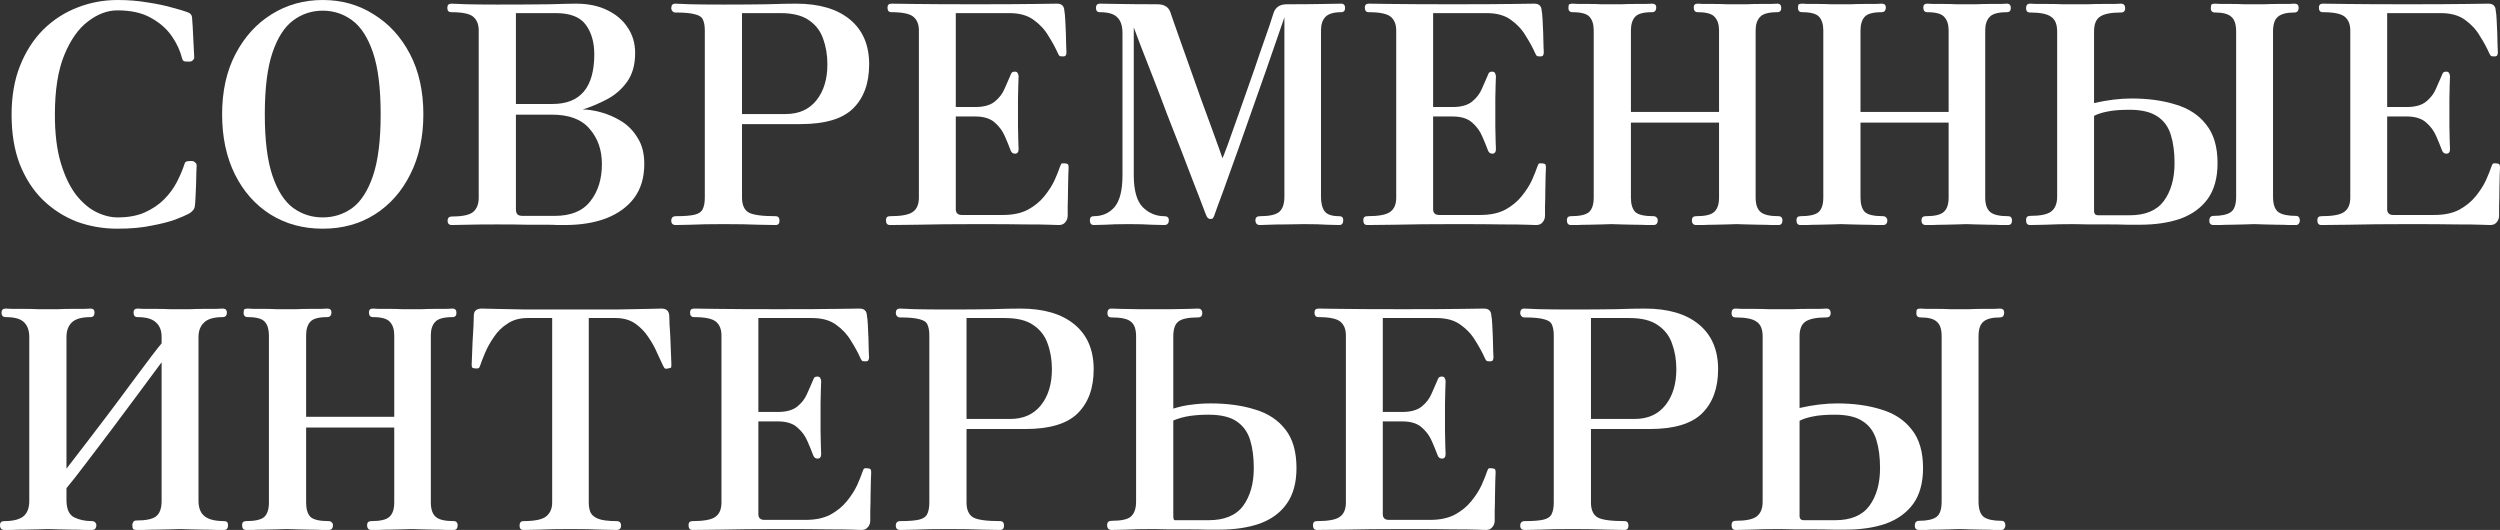
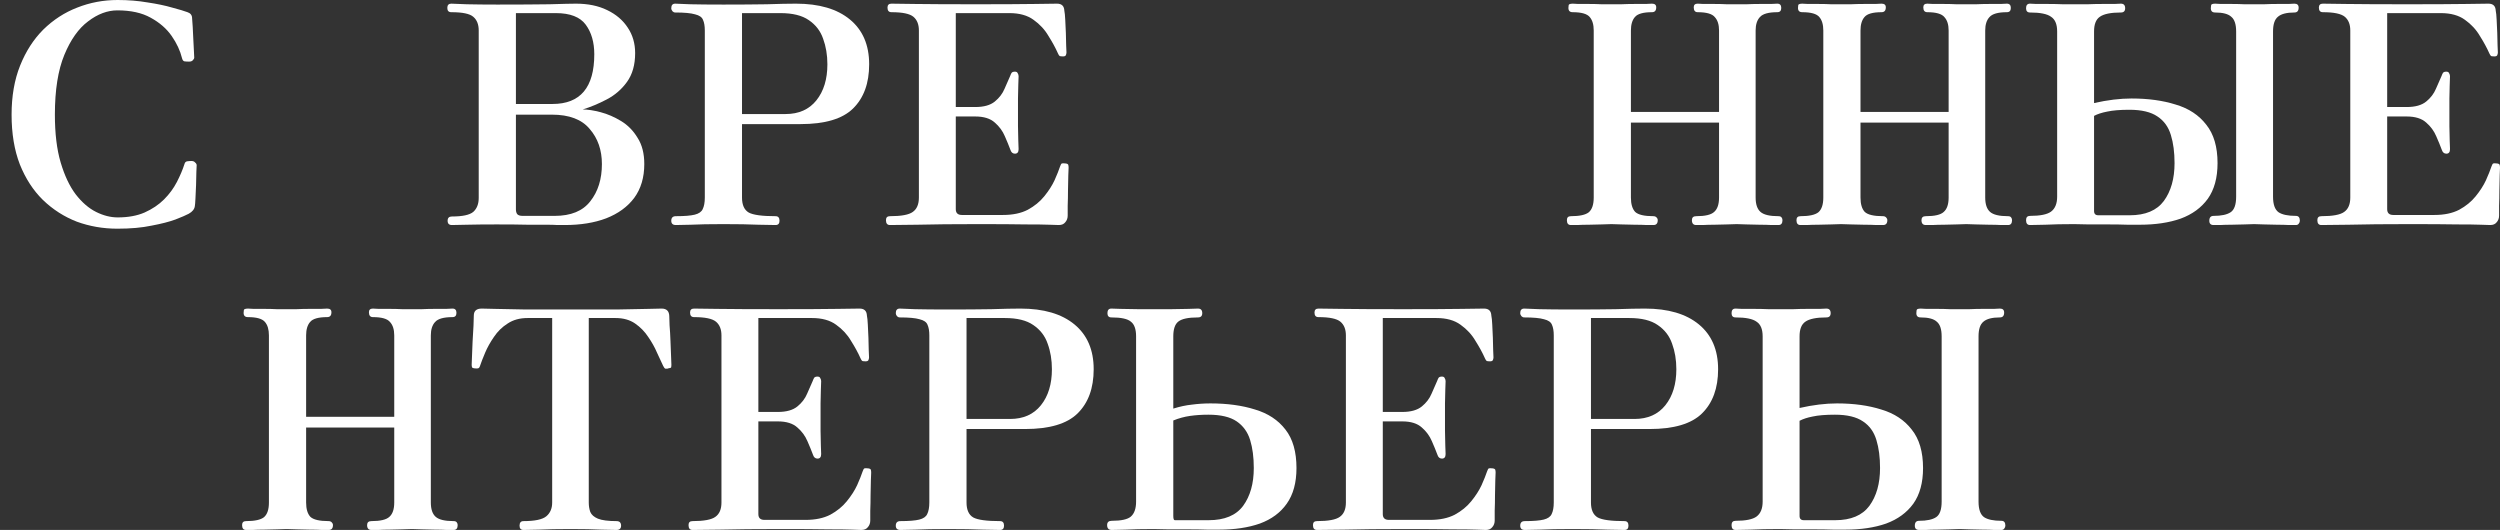
<svg xmlns="http://www.w3.org/2000/svg" viewBox="0 0 409.943 86.9" fill="none">
  <rect x="0" y="0" width="409.943" height="86.9" fill="#333333" stroke="none" />
  <path d="M19.25 37.5C16.917 37.5 14.7 37.117 12.6 36.35C10.533 35.55 8.683 34.367 7.05 32.8C5.45 31.233 4.183 29.283 3.25 26.95C2.35 24.617 1.9 21.9 1.9 18.8C1.9 15.767 2.367 13.083 3.3 10.75C4.233 8.417 5.5 6.45 7.1 4.85C8.733 3.25 10.583 2.05 12.65 1.25C14.75 0.417 16.967 0 19.3 0C21.033 0 22.667 0.133 24.2 0.4C25.767 0.633 27.117 0.917 28.25 1.25C29.383 1.55 30.217 1.8 30.75 2C31.25 2.167 31.5 2.5 31.5 3C31.533 3.3 31.567 3.767 31.6 4.4C31.633 5.033 31.667 5.717 31.7 6.45C31.733 7.183 31.767 7.833 31.8 8.4C31.833 8.967 31.85 9.317 31.85 9.45C31.85 9.583 31.767 9.733 31.6 9.9C31.467 10.033 31.283 10.1 31.05 10.1C31.017 10.1 30.967 10.1 30.9 10.1C30.633 10.1 30.4 10.083 30.2 10.05C30.033 9.983 29.917 9.817 29.85 9.55C29.55 8.317 28.983 7.1 28.15 5.9C27.317 4.7 26.167 3.7 24.7 2.9C23.267 2.1 21.45 1.7 19.25 1.7C17.617 1.7 16.017 2.3 14.45 3.5C12.883 4.667 11.583 6.5 10.55 9C9.517 11.5 9 14.767 9 18.8C9 21.9 9.317 24.517 9.95 26.65C10.583 28.783 11.4 30.517 12.4 31.85C13.433 33.183 14.55 34.15 15.75 34.75C16.95 35.35 18.133 35.65 19.3 35.65C21 35.65 22.467 35.383 23.7 34.85C24.967 34.283 26.033 33.567 26.9 32.7C27.767 31.833 28.467 30.883 29 29.85C29.533 28.817 29.95 27.833 30.25 26.9C30.317 26.633 30.467 26.483 30.7 26.45C30.933 26.417 31.167 26.4 31.4 26.4C31.667 26.4 31.867 26.483 32 26.65C32.167 26.783 32.25 26.933 32.25 27.1C32.25 27.2 32.233 27.567 32.2 28.2C32.2 28.8 32.183 29.517 32.15 30.35C32.117 31.15 32.083 31.883 32.05 32.55C32.017 33.217 31.983 33.633 31.95 33.8C31.883 34.3 31.55 34.717 30.95 35.05C30.517 35.283 29.783 35.6 28.75 36C27.75 36.367 26.45 36.7 24.85 37C23.283 37.333 21.417 37.5 19.25 37.5Z" fill="white" />
-   <path d="M52.921 37.5C49.688 37.5 46.822 36.717 44.321 35.15C41.855 33.583 39.921 31.4 38.521 28.6C37.121 25.767 36.421 22.483 36.421 18.75C36.421 14.95 37.155 11.65 38.621 8.85C40.088 6.05 42.055 3.883 44.522 2.35C47.022 0.783 49.821 0 52.921 0C56.022 0 58.805 0.783 61.272 2.35C63.771 3.883 65.755 6.05 67.221 8.85C68.688 11.65 69.421 14.95 69.421 18.75C69.421 22.483 68.705 25.767 67.271 28.6C65.871 31.4 63.938 33.583 61.472 35.15C59.005 36.717 56.155 37.5 52.921 37.5ZM52.921 35.65C54.721 35.65 56.338 35.133 57.772 34.1C59.205 33.033 60.338 31.267 61.172 28.8C62.005 26.333 62.421 22.983 62.421 18.75C62.421 14.483 62.005 11.117 61.172 8.65C60.338 6.183 59.205 4.417 57.772 3.35C56.338 2.283 54.721 1.75 52.921 1.75C51.121 1.75 49.505 2.283 48.072 3.35C46.638 4.417 45.505 6.183 44.672 8.65C43.838 11.117 43.422 14.483 43.422 18.75C43.422 22.983 43.838 26.333 44.672 28.8C45.505 31.267 46.638 33.033 48.072 34.1C49.505 35.133 51.121 35.65 52.921 35.65Z" fill="white" />
  <path d="M74.099 36.9C73.633 36.9 73.399 36.667 73.399 36.2C73.399 35.733 73.633 35.5 74.099 35.5C75.833 35.5 76.999 35.25 77.599 34.75C78.199 34.217 78.499 33.45 78.499 32.45V5C78.499 4 78.199 3.25 77.599 2.75C77.033 2.25 75.833 2 73.999 2C73.566 2 73.349 1.767 73.349 1.3C73.349 0.833 73.566 0.6 73.999 0.6C74.299 0.6 75.149 0.633 76.549 0.7C77.982 0.733 79.649 0.75 81.549 0.75C85.049 0.75 87.899 0.733 90.099 0.7C92.299 0.633 93.749 0.6 94.449 0.6C96.416 0.6 98.116 0.95 99.549 1.65C101.016 2.35 102.149 3.317 102.949 4.55C103.749 5.75 104.149 7.133 104.149 8.7C104.149 10.633 103.699 12.217 102.799 13.45C101.933 14.65 100.833 15.6 99.499 16.3C98.166 17 96.849 17.55 95.549 17.95C96.382 17.95 97.366 18.1 98.499 18.4C99.632 18.7 100.749 19.183 101.849 19.85C102.949 20.517 103.849 21.433 104.549 22.6C105.282 23.733 105.649 25.167 105.649 26.9C105.649 29.1 105.099 30.95 103.999 32.45C102.899 33.917 101.366 35.033 99.399 35.8C97.466 36.533 95.199 36.9 92.599 36.9C92.233 36.9 91.833 36.9 91.399 36.9C90.966 36.867 90.366 36.85 89.599 36.85C88.866 36.85 87.849 36.85 86.549 36.85C85.249 36.817 83.549 36.8 81.449 36.8C79.516 36.8 77.882 36.817 76.549 36.85C75.249 36.883 74.432 36.9 74.099 36.9ZM85.699 35.4H90.949C93.616 35.4 95.566 34.6 96.799 33C98.066 31.4 98.699 29.367 98.699 26.9C98.699 24.6 98.032 22.683 96.699 21.15C95.399 19.583 93.333 18.8 90.499 18.8H84.599V34.35C84.599 34.65 84.666 34.9 84.799 35.1C84.966 35.3 85.266 35.4 85.699 35.4ZM84.599 17.05H90.599C95.166 17.05 97.449 14.333 97.449 8.9C97.449 6.933 96.983 5.317 96.049 4.05C95.116 2.783 93.483 2.15 91.149 2.15H84.599V17.05Z" fill="white" />
  <path d="M110.823 36.9C110.323 36.9 110.073 36.667 110.073 36.2C110.073 35.7 110.323 35.45 110.823 35.45C112.223 35.45 113.256 35.367 113.923 35.2C114.589 35.033 115.023 34.733 115.223 34.3C115.456 33.833 115.573 33.2 115.573 32.4V5C115.573 4.267 115.473 3.683 115.273 3.25C115.106 2.817 114.673 2.517 113.973 2.35C113.306 2.15 112.223 2.05 110.723 2.05C110.556 2.05 110.406 1.983 110.273 1.85C110.139 1.683 110.073 1.517 110.073 1.35C110.073 0.85 110.289 0.6 110.723 0.6C111.023 0.6 111.856 0.633 113.223 0.7C114.589 0.733 116.389 0.75 118.623 0.75C121.389 0.75 123.756 0.733 125.723 0.7C127.723 0.633 129.323 0.6 130.523 0.6C134.323 0.6 137.273 1.467 139.373 3.2C141.473 4.933 142.523 7.383 142.523 10.55C142.523 13.65 141.639 16.067 139.873 17.8C138.139 19.5 135.273 20.35 131.273 20.35H121.673V32.4C121.673 33.6 122.039 34.417 122.773 34.85C123.506 35.25 124.973 35.45 127.173 35.45C127.606 35.45 127.823 35.7 127.823 36.2C127.823 36.667 127.606 36.9 127.173 36.9C126.839 36.9 125.906 36.883 124.373 36.85C122.873 36.783 120.956 36.75 118.623 36.75C116.389 36.75 114.606 36.783 113.273 36.85C111.973 36.883 111.156 36.9 110.823 36.9ZM121.673 18.7H128.823C130.989 18.7 132.673 17.95 133.873 16.45C135.073 14.95 135.673 12.983 135.673 10.55C135.673 9.017 135.439 7.617 134.973 6.35C134.539 5.083 133.756 4.067 132.623 3.3C131.523 2.533 129.973 2.15 127.973 2.15H121.673V18.7Z" fill="white" />
  <path d="M145.927 36.9C145.493 36.9 145.277 36.633 145.277 36.1C145.277 35.667 145.493 35.45 145.927 35.45C147.793 35.45 149.043 35.217 149.677 34.75C150.343 34.283 150.677 33.5 150.677 32.4V5C150.677 4 150.376 3.25 149.777 2.75C149.177 2.25 147.977 2 146.177 2C145.743 2 145.527 1.75 145.527 1.25C145.527 0.817 145.743 0.6 146.177 0.6C146.443 0.6 147.71 0.617 149.977 0.65C152.276 0.683 155.643 0.7 160.077 0.7C164.277 0.7 167.46 0.683 169.627 0.65C171.793 0.617 173.027 0.6 173.327 0.6C174.093 0.6 174.493 0.983 174.527 1.75C174.593 2.05 174.643 2.55 174.677 3.25C174.71 3.917 174.743 4.633 174.777 5.4C174.81 6.167 174.827 6.85 174.827 7.45C174.86 8.05 174.877 8.433 174.877 8.6C174.877 8.733 174.843 8.883 174.777 9.05C174.71 9.183 174.56 9.25 174.327 9.25C174.093 9.25 173.91 9.233 173.776 9.2C173.677 9.133 173.577 8.983 173.477 8.75C173.077 7.85 172.56 6.9 171.926 5.9C171.327 4.867 170.51 3.983 169.477 3.25C168.476 2.517 167.16 2.15 165.527 2.15H156.727V17.55H159.927C161.326 17.55 162.393 17.25 163.126 16.65C163.86 16.05 164.393 15.35 164.726 14.55C165.093 13.75 165.393 13.067 165.627 12.5C165.727 12.233 165.81 12.05 165.877 11.95C165.977 11.817 166.16 11.75 166.427 11.75C166.66 11.75 166.81 11.833 166.876 12C166.977 12.167 167.027 12.333 167.027 12.5C167.027 12.767 167.01 13.25 166.977 13.95C166.977 14.617 166.96 15.35 166.926 16.15C166.926 16.95 166.926 17.683 166.926 18.35C166.926 18.983 166.926 19.75 166.926 20.65C166.96 21.517 166.977 22.317 166.977 23.05C167.01 23.75 167.027 24.217 167.027 24.45C167.027 24.95 166.826 25.2 166.427 25.2C166.06 25.2 165.81 24.983 165.677 24.55C165.443 23.917 165.143 23.183 164.776 22.35C164.41 21.483 163.86 20.733 163.126 20.1C162.393 19.433 161.326 19.1 159.927 19.1H156.727V34.3C156.727 34.933 157.06 35.25 157.726 35.25H164.477C166.077 35.25 167.427 34.967 168.526 34.4C169.627 33.8 170.527 33.067 171.227 32.2C171.96 31.3 172.527 30.417 172.927 29.55C173.327 28.65 173.627 27.9 173.826 27.3C173.926 27 174.026 26.833 174.126 26.8C174.26 26.767 174.443 26.767 174.677 26.8C174.71 26.8 174.727 26.8 174.727 26.8C174.993 26.833 175.143 26.917 175.177 27.05C175.21 27.183 175.227 27.333 175.227 27.5C175.227 27.633 175.21 28.05 175.177 28.75C175.177 29.45 175.16 30.267 175.127 31.2C175.127 32.1 175.11 32.95 175.077 33.75C175.077 34.517 175.077 35.05 175.077 35.35C175.077 35.783 174.943 36.15 174.677 36.45C174.443 36.75 174.093 36.9 173.627 36.9C173.393 36.9 172.877 36.883 172.076 36.85C171.277 36.817 169.96 36.8 168.127 36.8C166.293 36.767 163.727 36.75 160.427 36.75C156.36 36.75 153.01 36.783 150.376 36.85C147.777 36.883 146.293 36.9 145.927 36.9Z" fill="white" />
-   <path d="M179.362 36.9C178.929 36.9 178.712 36.633 178.712 36.1C178.712 35.667 178.929 35.45 179.362 35.45C180.762 35.45 181.895 34.95 182.762 33.95C183.629 32.917 184.062 31.183 184.062 28.75V5.45C184.062 4.25 183.779 3.383 183.212 2.85C182.679 2.283 181.729 2 180.362 2C179.929 2 179.712 1.767 179.712 1.3C179.712 0.833 179.929 0.6 180.362 0.6C180.662 0.6 181.695 0.617 183.462 0.65C185.229 0.683 187.329 0.7 189.762 0.7C190.895 0.7 191.612 1.133 191.912 2C191.979 2.167 192.162 2.7 192.462 3.6C192.795 4.5 193.196 5.633 193.662 7C194.162 8.367 194.695 9.867 195.262 11.5C195.829 13.1 196.395 14.7 196.962 16.3C197.562 17.9 198.112 19.4 198.612 20.8C199.112 22.167 199.529 23.317 199.862 24.25C200.195 25.183 200.396 25.75 200.462 25.95C200.596 25.65 200.879 24.917 201.312 23.75C201.745 22.55 202.262 21.1 202.862 19.4C203.462 17.667 204.096 15.867 204.762 14C205.429 12.133 206.046 10.35 206.612 8.65C207.212 6.95 207.712 5.517 208.112 4.35C208.512 3.15 208.745 2.433 208.812 2.2C209.112 1.2 209.846 0.7 211.012 0.7C213.446 0.7 215.479 0.683 217.112 0.65C218.746 0.617 219.679 0.6 219.912 0.6C220.346 0.6 220.562 0.833 220.562 1.3C220.562 1.767 220.346 2 219.912 2C218.679 2 217.812 2.267 217.312 2.8C216.846 3.3 216.612 4.033 216.612 5V32.25C216.612 33.317 216.812 34.117 217.212 34.65C217.612 35.183 218.412 35.45 219.612 35.45C220.045 35.45 220.262 35.667 220.262 36.1C220.262 36.633 220.045 36.9 219.612 36.9C219.279 36.9 218.612 36.883 217.612 36.85C216.646 36.783 215.395 36.75 213.862 36.75C212.895 36.75 211.879 36.767 210.812 36.8C209.779 36.8 208.879 36.817 208.112 36.85C207.345 36.883 206.845 36.9 206.612 36.9C206.112 36.9 205.862 36.633 205.862 36.1C205.862 35.667 206.112 35.45 206.612 35.45C208.145 35.45 209.195 35.217 209.762 34.75C210.329 34.25 210.612 33.417 210.612 32.25V2.85C208.445 9.15 206.612 14.4 205.112 18.6C203.645 22.8 202.462 26.133 201.562 28.6C200.696 31.033 200.062 32.767 199.662 33.8C199.295 34.833 199.112 35.35 199.112 35.35C199.012 35.617 198.912 35.783 198.812 35.85C198.746 35.883 198.629 35.9 198.462 35.9C198.195 35.9 197.995 35.75 197.862 35.45C197.829 35.417 197.629 34.917 197.262 33.95C196.896 32.95 196.395 31.65 195.762 30.05C195.162 28.45 194.479 26.667 193.712 24.7C192.945 22.733 192.162 20.733 191.362 18.7C190.595 16.633 189.846 14.667 189.112 12.8C188.379 10.9 187.729 9.233 187.162 7.8C186.595 6.333 186.179 5.233 185.912 4.5V28.7C185.912 31.233 186.412 33 187.412 34C188.412 34.967 189.579 35.45 190.912 35.45C191.412 35.45 191.662 35.667 191.662 36.1C191.662 36.633 191.412 36.9 190.912 36.9C190.579 36.9 189.896 36.883 188.862 36.85C187.862 36.783 186.629 36.75 185.162 36.75C183.429 36.75 182.112 36.783 181.212 36.85C180.345 36.883 179.729 36.9 179.362 36.9Z" fill="white" />
-   <path d="M224.198 36.9C223.765 36.9 223.548 36.633 223.548 36.1C223.548 35.667 223.765 35.45 224.198 35.45C226.065 35.45 227.315 35.217 227.948 34.75C228.615 34.283 228.948 33.5 228.948 32.4V5C228.948 4 228.648 3.25 228.048 2.75C227.448 2.25 226.248 2 224.448 2C224.015 2 223.798 1.75 223.798 1.25C223.798 0.817 224.015 0.6 224.448 0.6C224.715 0.6 225.981 0.617 228.248 0.65C230.548 0.683 233.915 0.7 238.348 0.7C242.548 0.7 245.731 0.683 247.898 0.65C250.065 0.617 251.298 0.6 251.598 0.6C252.365 0.6 252.765 0.983 252.798 1.75C252.865 2.05 252.915 2.55 252.948 3.25C252.983 3.917 253.015 4.633 253.048 5.4C253.083 6.167 253.098 6.85 253.098 7.45C253.133 8.05 253.148 8.433 253.148 8.6C253.148 8.733 253.115 8.883 253.048 9.05C252.983 9.183 252.833 9.25 252.598 9.25C252.365 9.25 252.18 9.233 252.048 9.2C251.948 9.133 251.848 8.983 251.748 8.75C251.348 7.85 250.83 6.9 250.198 5.9C249.598 4.867 248.781 3.983 247.748 3.25C246.748 2.517 245.431 2.15 243.798 2.15H234.998V17.55H238.198C239.598 17.55 240.665 17.25 241.398 16.65C242.131 16.05 242.665 15.35 242.998 14.55C243.365 13.75 243.665 13.067 243.898 12.5C243.998 12.233 244.081 12.05 244.148 11.95C244.248 11.817 244.431 11.75 244.698 11.75C244.931 11.75 245.081 11.833 245.148 12C245.248 12.167 245.298 12.333 245.298 12.5C245.298 12.767 245.281 13.25 245.248 13.95C245.248 14.617 245.231 15.35 245.198 16.15C245.198 16.95 245.198 17.683 245.198 18.35C245.198 18.983 245.198 19.75 245.198 20.65C245.231 21.517 245.248 22.317 245.248 23.05C245.281 23.75 245.298 24.217 245.298 24.45C245.298 24.95 245.098 25.2 244.698 25.2C244.331 25.2 244.081 24.983 243.948 24.55C243.715 23.917 243.415 23.183 243.048 22.35C242.681 21.483 242.131 20.733 241.398 20.1C240.665 19.433 239.598 19.1 238.198 19.1H234.998V34.3C234.998 34.933 235.331 35.25 235.998 35.25H242.748C244.348 35.25 245.698 34.967 246.798 34.4C247.898 33.8 248.798 33.067 249.498 32.2C250.23 31.3 250.798 30.417 251.198 29.55C251.598 28.65 251.898 27.9 252.098 27.3C252.198 27 252.298 26.833 252.398 26.8C252.533 26.767 252.715 26.767 252.948 26.8C252.983 26.8 252.998 26.8 252.998 26.8C253.265 26.833 253.415 26.917 253.447 27.05C253.482 27.183 253.497 27.333 253.497 27.5C253.497 27.633 253.482 28.05 253.447 28.75C253.447 29.45 253.432 30.267 253.397 31.2C253.397 32.1 253.382 32.95 253.347 33.75C253.347 34.517 253.347 35.05 253.347 35.35C253.347 35.783 253.215 36.15 252.948 36.45C252.715 36.75 252.365 36.9 251.898 36.9C251.665 36.9 251.148 36.883 250.348 36.85C249.548 36.817 248.231 36.8 246.398 36.8C244.565 36.767 241.998 36.75 238.698 36.75C234.631 36.75 231.281 36.783 228.648 36.85C226.048 36.883 224.565 36.9 224.198 36.9Z" fill="white" />
  <path d="M257.584 36.9C257.149 36.9 256.935 36.633 256.935 36.1C256.935 35.667 257.149 35.45 257.584 35.45C259.017 35.45 259.999 35.233 260.534 34.8C261.066 34.333 261.334 33.533 261.334 32.4V5C261.334 4.033 261.116 3.3 260.684 2.8C260.249 2.267 259.317 2 257.884 2C257.417 2 257.184 1.767 257.184 1.3C257.184 0.933 257.234 0.733 257.334 0.7C257.467 0.633 257.649 0.6 257.884 0.6C258.017 0.6 258.334 0.617 258.834 0.65C259.367 0.65 259.967 0.65 260.634 0.65C261.334 0.65 262.001 0.667 262.634 0.7C263.301 0.7 263.834 0.7 264.233 0.7C264.633 0.7 265.166 0.7 265.833 0.7C266.533 0.667 267.233 0.65 267.933 0.65C268.668 0.65 269.3 0.65 269.833 0.65C270.4 0.617 270.75 0.6 270.883 0.6C271.35 0.6 271.582 0.8 271.582 1.2C271.582 1.733 271.35 2 270.883 2C269.45 2 268.518 2.267 268.083 2.8C267.651 3.3 267.433 4.033 267.433 5V18.35H281.884V5C281.884 4.033 281.651 3.3 281.184 2.8C280.751 2.267 279.816 2 278.384 2C277.949 2 277.734 1.733 277.734 1.2C277.734 0.8 277.949 0.6 278.384 0.6C278.517 0.6 278.834 0.617 279.334 0.65C279.866 0.65 280.484 0.65 281.184 0.65C281.884 0.65 282.551 0.667 283.183 0.7C283.851 0.7 284.383 0.7 284.783 0.7C285.183 0.7 285.718 0.7 286.383 0.7C287.083 0.667 287.783 0.65 288.483 0.65C289.218 0.65 289.85 0.65 290.382 0.65C290.95 0.617 291.3 0.6 291.435 0.6C291.867 0.6 292.085 0.833 292.085 1.3C292.085 1.767 291.867 2 291.435 2C290 2 289.05 2.267 288.583 2.8C288.118 3.3 287.883 4.033 287.883 5V32.4C287.883 33.5 288.15 34.283 288.683 34.75C289.218 35.217 290.2 35.45 291.635 35.45C291.867 35.45 292.035 35.517 292.135 35.65C292.235 35.783 292.285 35.933 292.285 36.1C292.285 36.633 292.067 36.9 291.635 36.9C291.467 36.9 291.085 36.9 290.482 36.9C289.917 36.867 289.268 36.85 288.533 36.85C287.8 36.817 287.083 36.8 286.383 36.8C285.718 36.767 285.183 36.75 284.783 36.75C284.383 36.75 283.851 36.767 283.183 36.8C282.551 36.8 281.866 36.817 281.134 36.85C280.434 36.85 279.801 36.867 279.234 36.9C278.666 36.9 278.299 36.9 278.134 36.9C277.667 36.9 277.434 36.633 277.434 36.1C277.434 35.667 277.667 35.45 278.134 35.45C279.601 35.45 280.584 35.217 281.084 34.75C281.616 34.283 281.884 33.5 281.884 32.4V20.1H267.433V32.4C267.433 33.467 267.668 34.25 268.133 34.75C268.633 35.217 269.633 35.45 271.133 35.45C271.333 35.45 271.5 35.517 271.632 35.65C271.767 35.783 271.832 35.933 271.832 36.1C271.832 36.633 271.6 36.9 271.133 36.9C270.968 36.9 270.6 36.9 270.033 36.9C269.468 36.867 268.8 36.85 268.033 36.85C267.301 36.817 266.583 36.8 265.883 36.8C265.183 36.767 264.633 36.75 264.233 36.75C263.834 36.75 263.301 36.767 262.634 36.8C261.966 36.8 261.266 36.817 260.534 36.85C259.834 36.85 259.199 36.867 258.634 36.9C258.099 36.9 257.749 36.9 257.584 36.9Z" fill="white" />
  <path d="M295.229 36.9C294.797 36.9 294.579 36.633 294.579 36.1C294.579 35.667 294.797 35.45 295.229 35.45C296.664 35.45 297.646 35.233 298.181 34.8C298.714 34.333 298.981 33.533 298.981 32.4V5C298.981 4.033 298.764 3.3 298.331 2.8C297.896 2.267 296.964 2 295.529 2C295.064 2 294.829 1.767 294.829 1.3C294.829 0.933 294.879 0.733 294.979 0.7C295.114 0.633 295.297 0.6 295.529 0.6C295.664 0.6 295.979 0.617 296.479 0.65C297.014 0.65 297.614 0.65 298.281 0.65C298.981 0.65 299.646 0.667 300.281 0.7C300.946 0.7 301.481 0.7 301.881 0.7C302.281 0.7 302.813 0.7 303.481 0.7C304.18 0.667 304.88 0.65 305.58 0.65C306.313 0.65 306.948 0.65 307.48 0.65C308.047 0.617 308.397 0.6 308.53 0.6C308.997 0.6 309.23 0.8 309.23 1.2C309.23 1.733 308.997 2 308.53 2C307.098 2 306.163 2.267 305.73 2.8C305.298 3.3 305.08 4.033 305.08 5V18.35H319.531V5C319.531 4.033 319.296 3.3 318.831 2.8C318.396 2.267 317.464 2 316.031 2C315.596 2 315.379 1.733 315.379 1.2C315.379 0.8 315.596 0.6 316.031 0.6C316.164 0.6 316.481 0.617 316.981 0.65C317.514 0.65 318.131 0.65 318.831 0.65C319.531 0.65 320.196 0.667 320.831 0.7C321.496 0.7 322.031 0.7 322.43 0.7C322.83 0.7 323.363 0.7 324.03 0.7C324.73 0.667 325.43 0.65 326.13 0.65C326.862 0.65 327.497 0.65 328.03 0.65C328.597 0.617 328.947 0.6 329.08 0.6C329.514 0.6 329.729 0.833 329.729 1.3C329.729 1.767 329.514 2 329.08 2C327.647 2 326.697 2.267 326.23 2.8C325.762 3.3 325.53 4.033 325.53 5V32.4C325.53 33.5 325.797 34.283 326.33 34.75C326.862 35.217 327.847 35.45 329.28 35.45C329.514 35.45 329.679 35.517 329.779 35.65C329.879 35.783 329.929 35.933 329.929 36.1C329.929 36.633 329.714 36.9 329.28 36.9C329.115 36.9 328.73 36.9 328.13 36.9C327.562 36.867 326.912 36.85 326.18 36.85C325.448 36.817 324.73 36.8 324.03 36.8C323.363 36.767 322.83 36.75 322.43 36.75C322.031 36.75 321.496 36.767 320.831 36.8C320.196 36.8 319.513 36.817 318.781 36.85C318.081 36.85 317.446 36.867 316.881 36.9C316.314 36.9 315.946 36.9 315.779 36.9C315.314 36.9 315.079 36.633 315.079 36.1C315.079 35.667 315.314 35.45 315.779 35.45C317.246 35.45 318.231 35.217 318.731 34.75C319.263 34.283 319.531 33.5 319.531 32.4V20.1H305.08V32.4C305.08 33.467 305.313 34.25 305.78 34.75C306.28 35.217 307.28 35.45 308.78 35.45C308.98 35.45 309.147 35.517 309.28 35.65C309.412 35.783 309.48 35.933 309.48 36.1C309.48 36.633 309.247 36.9 308.78 36.9C308.612 36.9 308.247 36.9 307.68 36.9C307.113 36.867 306.448 36.85 305.68 36.85C304.948 36.817 304.23 36.8 303.531 36.8C302.831 36.767 302.281 36.75 301.881 36.75C301.481 36.75 300.946 36.767 300.281 36.8C299.614 36.8 298.914 36.817 298.181 36.85C297.479 36.85 296.846 36.867 296.279 36.9C295.747 36.9 295.397 36.9 295.229 36.9Z" fill="white" />
  <path d="M332.877 36.9C332.444 36.9 332.227 36.633 332.227 36.1C332.227 35.633 332.444 35.4 332.877 35.4C334.544 35.4 335.694 35.167 336.326 34.7C336.993 34.2 337.326 33.383 337.326 32.25V5.15C337.326 3.983 336.993 3.183 336.326 2.75C335.694 2.283 334.544 2.05 332.877 2.05C332.444 2.05 332.227 1.817 332.227 1.35C332.227 0.85 332.444 0.6 332.877 0.6C333.009 0.6 333.359 0.617 333.926 0.65C334.494 0.65 335.159 0.65 335.926 0.65C336.726 0.65 337.511 0.667 338.276 0.7C339.076 0.7 339.761 0.7 340.325 0.7C340.893 0.7 341.56 0.7 342.328 0.7C343.093 0.667 343.86 0.65 344.627 0.65C345.427 0.65 346.11 0.65 346.677 0.65C347.277 0.617 347.644 0.6 347.777 0.6C348.244 0.6 348.477 0.85 348.477 1.35C348.477 1.817 348.244 2.05 347.777 2.05C346.142 2.05 344.992 2.283 344.327 2.75C343.693 3.183 343.378 3.983 343.378 5.15V16.9C345.577 16.4 347.627 16.15 349.527 16.15C352.259 16.15 354.676 16.483 356.776 17.15C358.91 17.783 360.578 18.883 361.778 20.45C363.01 21.983 363.627 24.083 363.627 26.75C363.627 29.15 363.092 31.1 362.027 32.6C360.96 34.067 359.475 35.15 357.576 35.85C355.676 36.517 353.444 36.85 350.877 36.85C350.509 36.85 349.844 36.85 348.877 36.85C347.944 36.817 346.91 36.8 345.777 36.8C344.642 36.8 343.56 36.8 342.528 36.8C341.493 36.767 340.693 36.75 340.126 36.75C338.261 36.75 336.676 36.783 335.376 36.85C334.076 36.883 333.244 36.9 332.877 36.9ZM362.977 36.9C362.51 36.9 362.277 36.667 362.277 36.2C362.277 35.667 362.51 35.4 362.977 35.4C364.242 35.4 365.177 35.2 365.777 34.8C366.377 34.4 366.677 33.55 366.677 32.25V5.15C366.677 3.983 366.409 3.183 365.877 2.75C365.377 2.283 364.492 2.05 363.227 2.05C362.76 2.05 362.527 1.817 362.527 1.35C362.527 0.983 362.577 0.767 362.677 0.7C362.81 0.633 362.992 0.6 363.227 0.6C363.36 0.6 363.677 0.617 364.177 0.65C364.71 0.65 365.327 0.65 366.027 0.65C366.727 0.65 367.394 0.667 368.027 0.7C368.694 0.7 369.226 0.7 369.626 0.7C370.026 0.7 370.559 0.7 371.226 0.7C371.926 0.667 372.626 0.65 373.326 0.65C374.061 0.65 374.693 0.65 375.226 0.65C375.761 0.617 376.093 0.6 376.226 0.6C376.693 0.6 376.925 0.817 376.925 1.25C376.925 1.783 376.693 2.05 376.226 2.05C374.961 2.05 374.061 2.283 373.526 2.75C372.993 3.183 372.726 3.983 372.726 5.15V32.25C372.726 33.517 373.026 34.367 373.626 34.8C374.226 35.2 375.176 35.4 376.475 35.4C376.91 35.4 377.125 35.667 377.125 36.2C377.125 36.367 377.06 36.533 376.925 36.7C376.825 36.833 376.675 36.9 376.475 36.9C376.311 36.9 375.926 36.9 375.326 36.9C374.761 36.867 374.111 36.85 373.376 36.85C372.644 36.817 371.926 36.8 371.226 36.8C370.559 36.767 370.026 36.75 369.626 36.75C369.226 36.75 368.694 36.767 368.027 36.8C367.359 36.8 366.659 36.817 365.927 36.85C365.227 36.85 364.592 36.867 364.027 36.9C363.492 36.9 363.142 36.9 362.977 36.9ZM344.077 35.3H349.227C351.794 35.3 353.661 34.517 354.826 32.95C355.993 31.35 356.576 29.283 356.576 26.75C356.576 24.983 356.376 23.45 355.976 22.15C355.576 20.817 354.843 19.8 353.776 19.1C352.709 18.367 351.176 18 349.177 18C347.644 18 346.427 18.1 345.527 18.3C344.66 18.467 343.942 18.7 343.378 19V34.6C343.378 35.067 343.61 35.3 344.077 35.3Z" fill="white" />
  <path d="M380.642 36.9C380.21 36.9 379.992 36.633 379.992 36.1C379.992 35.667 380.21 35.45 380.642 35.45C382.51 35.45 383.759 35.217 384.394 34.75C385.059 34.283 385.394 33.5 385.394 32.4V5C385.394 4 385.094 3.25 384.494 2.75C383.894 2.25 382.692 2 380.892 2C380.46 2 380.242 1.75 380.242 1.25C380.242 0.817 380.46 0.6 380.892 0.6C381.16 0.6 382.427 0.617 384.694 0.65C386.994 0.683 390.361 0.7 394.793 0.7C398.992 0.7 402.177 0.683 404.344 0.65C406.509 0.617 407.744 0.6 408.044 0.6C408.811 0.6 409.211 0.983 409.243 1.75C409.311 2.05 409.361 2.55 409.393 3.25C409.426 3.917 409.461 4.633 409.493 5.4C409.526 6.167 409.543 6.85 409.543 7.45C409.576 8.05 409.593 8.433 409.593 8.6C409.593 8.733 409.561 8.883 409.493 9.05C409.426 9.183 409.276 9.25 409.043 9.25C408.811 9.25 408.626 9.233 408.494 9.2C408.394 9.133 408.294 8.983 408.194 8.75C407.794 7.85 407.276 6.9 406.644 5.9C406.044 4.867 405.227 3.983 404.194 3.25C403.194 2.517 401.877 2.15 400.242 2.15H391.443V17.55H394.643C396.043 17.55 397.11 17.25 397.843 16.65C398.577 16.05 399.11 15.35 399.442 14.55C399.81 13.75 400.11 13.067 400.342 12.5C400.442 12.233 400.527 12.05 400.592 11.95C400.692 11.817 400.877 11.75 401.145 11.75C401.377 11.75 401.527 11.833 401.595 12C401.694 12.167 401.744 12.333 401.744 12.5C401.744 12.767 401.727 13.25 401.694 13.95C401.694 14.617 401.677 15.35 401.645 16.15C401.645 16.95 401.645 17.683 401.645 18.35C401.645 18.983 401.645 19.75 401.645 20.65C401.677 21.517 401.694 22.317 401.694 23.05C401.727 23.75 401.744 24.217 401.744 24.45C401.744 24.95 401.545 25.2 401.145 25.2C400.777 25.2 400.527 24.983 400.392 24.55C400.16 23.917 399.86 23.183 399.492 22.35C399.127 21.483 398.577 20.733 397.843 20.1C397.11 19.433 396.043 19.1 394.643 19.1H391.443V34.3C391.443 34.933 391.776 35.25 392.443 35.25H399.192C400.792 35.25 402.144 34.967 403.244 34.4C404.344 33.8 405.244 33.067 405.944 32.2C406.676 31.3 407.244 30.417 407.644 29.55C408.044 28.65 408.344 27.9 408.544 27.3C408.644 27 408.744 26.833 408.844 26.8C408.976 26.767 409.161 26.767 409.393 26.8C409.426 26.8 409.443 26.8 409.443 26.8C409.711 26.833 409.861 26.917 409.893 27.05C409.926 27.183 409.943 27.333 409.943 27.5C409.943 27.633 409.926 28.05 409.893 28.75C409.893 29.45 409.876 30.267 409.843 31.2C409.843 32.1 409.826 32.95 409.793 33.75C409.793 34.517 409.793 35.05 409.793 35.35C409.793 35.783 409.661 36.15 409.393 36.45C409.161 36.75 408.811 36.9 408.344 36.9C408.111 36.9 407.594 36.883 406.794 36.85C405.994 36.817 404.677 36.8 402.844 36.8C401.01 36.767 398.442 36.75 395.143 36.75C391.076 36.75 387.726 36.783 385.094 36.85C382.492 36.883 381.01 36.9 380.642 36.9Z" fill="white" />
-   <path d="M0.7 86.9C0.233 86.9 0 86.633 0 86.1C0 85.667 0.233 85.45 0.7 85.45C2.1 85.45 3.133 85.2 3.8 84.7C4.467 84.167 4.8 83.317 4.8 82.15V55.25C4.8 54.217 4.517 53.417 3.95 52.85C3.383 52.283 2.383 52 0.95 52C0.483 52 0.25 51.75 0.25 51.25C0.25 50.817 0.483 50.6 0.95 50.6C1.083 50.6 1.433 50.617 2 50.65C2.567 50.65 3.233 50.65 4 50.65C4.767 50.65 5.5 50.667 6.2 50.7C6.9 50.7 7.45 50.7 7.85 50.7C8.25 50.7 8.8 50.7 9.5 50.7C10.233 50.667 10.983 50.65 11.75 50.65C12.517 50.65 13.183 50.65 13.75 50.65C14.35 50.617 14.717 50.6 14.85 50.6C15.283 50.6 15.5 50.817 15.5 51.25C15.5 51.75 15.283 52 14.85 52C13.417 52 12.4 52.283 11.8 52.85C11.2 53.417 10.9 54.217 10.9 55.25V76.85C15.567 70.817 19.167 66.067 21.7 62.6C24.267 59.133 25.867 57.033 26.5 56.3V55.25C26.5 54.183 26.183 53.383 25.55 52.85C24.95 52.283 23.95 52 22.55 52C22.117 52 21.9 51.75 21.9 51.25C21.9 50.817 22.117 50.6 22.55 50.6C22.683 50.6 23.033 50.617 23.6 50.65C24.2 50.65 24.883 50.65 25.65 50.65C26.417 50.65 27.15 50.667 27.85 50.7C28.583 50.7 29.15 50.7 29.55 50.7C29.95 50.7 30.5 50.7 31.2 50.7C31.9 50.667 32.633 50.65 33.4 50.65C34.167 50.65 34.833 50.65 35.4 50.65C36 50.617 36.367 50.6 36.5 50.6C36.967 50.6 37.2 50.817 37.2 51.25C37.2 51.75 36.967 52 36.5 52C35.067 52 34.05 52.3 33.45 52.9C32.85 53.467 32.55 54.25 32.55 55.25V82.15C32.55 83.283 32.883 84.117 33.55 84.65C34.217 85.183 35.283 85.45 36.75 85.45C37.183 85.45 37.4 85.667 37.4 86.1C37.4 86.633 37.183 86.9 36.75 86.9C36.583 86.9 36.183 86.9 35.55 86.9C34.95 86.867 34.25 86.85 33.45 86.85C32.683 86.817 31.933 86.8 31.2 86.8C30.5 86.767 29.95 86.75 29.55 86.75C29.15 86.75 28.583 86.767 27.85 86.8C27.117 86.8 26.35 86.817 25.55 86.85C24.783 86.85 24.1 86.867 23.5 86.9C22.9 86.9 22.517 86.9 22.35 86.9C22.117 86.9 21.95 86.85 21.85 86.75C21.75 86.65 21.7 86.433 21.7 86.1C21.7 85.933 21.75 85.767 21.85 85.6C21.95 85.433 22.117 85.35 22.35 85.35C23.883 85.35 24.95 85.133 25.55 84.7C26.183 84.233 26.5 83.383 26.5 82.15V59.4C25.3 61.033 23.967 62.833 22.5 64.8C21.033 66.767 19.567 68.733 18.1 70.7C16.633 72.633 15.267 74.433 14 76.1C12.767 77.733 11.733 79.05 10.9 80.05V82.15C10.933 83.55 11.367 84.45 12.2 84.85C13.033 85.25 13.983 85.45 15.05 85.45C15.283 85.45 15.467 85.517 15.6 85.65C15.733 85.783 15.8 85.933 15.8 86.1C15.8 86.633 15.55 86.9 15.05 86.9C14.917 86.9 14.533 86.9 13.9 86.9C13.3 86.867 12.6 86.85 11.8 86.85C11.033 86.817 10.283 86.8 9.55 86.8C8.817 86.767 8.25 86.75 7.85 86.75C7.45 86.75 6.883 86.767 6.15 86.8C5.45 86.8 4.7 86.817 3.9 86.85C3.133 86.85 2.45 86.867 1.85 86.9C1.25 86.9 0.867 86.9 0.7 86.9Z" fill="white" />
  <path d="M40.347 86.9C39.914 86.9 39.697 86.633 39.697 86.1C39.697 85.667 39.914 85.45 40.347 85.45C41.78 85.45 42.764 85.233 43.297 84.8C43.831 84.333 44.097 83.533 44.097 82.4V55C44.097 54.033 43.881 53.3 43.447 52.8C43.014 52.267 42.081 52 40.647 52C40.181 52 39.947 51.767 39.947 51.3C39.947 50.933 39.997 50.733 40.097 50.7C40.231 50.633 40.414 50.6 40.647 50.6C40.781 50.6 41.097 50.617 41.597 50.65C42.131 50.65 42.731 50.65 43.397 50.65C44.097 50.65 44.764 50.667 45.397 50.7C46.064 50.7 46.597 50.7 46.997 50.7C47.397 50.7 47.931 50.7 48.597 50.7C49.297 50.667 49.997 50.65 50.697 50.65C51.431 50.65 52.064 50.65 52.597 50.65C53.164 50.617 53.514 50.6 53.647 50.6C54.114 50.6 54.347 50.8 54.347 51.2C54.347 51.733 54.114 52 53.647 52C52.214 52 51.281 52.267 50.847 52.8C50.414 53.3 50.197 54.033 50.197 55V68.35H64.647V55C64.647 54.033 64.414 53.3 63.947 52.8C63.514 52.267 62.581 52 61.147 52C60.714 52 60.497 51.733 60.497 51.2C60.497 50.8 60.714 50.6 61.147 50.6C61.281 50.6 61.597 50.617 62.097 50.65C62.631 50.65 63.247 50.65 63.947 50.65C64.647 50.65 65.314 50.667 65.947 50.7C66.614 50.7 67.147 50.7 67.547 50.7C67.947 50.7 68.481 50.7 69.147 50.7C69.847 50.667 70.547 50.65 71.247 50.65C71.981 50.65 72.614 50.65 73.147 50.65C73.714 50.617 74.064 50.6 74.197 50.6C74.631 50.6 74.847 50.833 74.847 51.3C74.847 51.767 74.631 52 74.197 52C72.764 52 71.814 52.267 71.347 52.8C70.881 53.3 70.647 54.033 70.647 55V82.4C70.647 83.5 70.914 84.283 71.447 84.75C71.981 85.217 72.964 85.45 74.397 85.45C74.631 85.45 74.797 85.517 74.897 85.65C74.997 85.783 75.047 85.933 75.047 86.1C75.047 86.633 74.831 86.9 74.397 86.9C74.23 86.9 73.847 86.9 73.247 86.9C72.681 86.867 72.031 86.85 71.297 86.85C70.564 86.817 69.847 86.8 69.147 86.8C68.481 86.767 67.947 86.75 67.547 86.75C67.147 86.75 66.614 86.767 65.947 86.8C65.314 86.8 64.631 86.817 63.897 86.85C63.197 86.85 62.564 86.867 61.997 86.9C61.431 86.9 61.064 86.9 60.897 86.9C60.431 86.9 60.197 86.633 60.197 86.1C60.197 85.667 60.431 85.45 60.897 85.45C62.364 85.45 63.347 85.217 63.847 84.75C64.381 84.283 64.647 83.5 64.647 82.4V70.1H50.197V82.4C50.197 83.467 50.431 84.25 50.897 84.75C51.397 85.217 52.397 85.45 53.897 85.45C54.097 85.45 54.264 85.517 54.397 85.65C54.531 85.783 54.597 85.933 54.597 86.1C54.597 86.633 54.364 86.9 53.897 86.9C53.731 86.9 53.364 86.9 52.797 86.9C52.231 86.867 51.564 86.85 50.797 86.85C50.064 86.817 49.347 86.8 48.647 86.8C47.947 86.767 47.397 86.75 46.997 86.75C46.597 86.75 46.064 86.767 45.397 86.8C44.731 86.8 44.031 86.817 43.297 86.85C42.597 86.85 41.964 86.867 41.397 86.9C40.864 86.9 40.514 86.9 40.347 86.9Z" fill="white" />
  <path d="M85.844 86.9C85.41 86.9 85.194 86.667 85.194 86.2C85.194 85.7 85.41 85.45 85.844 85.45C87.71 85.45 88.96 85.183 89.594 84.65C90.227 84.117 90.544 83.367 90.544 82.4V52.15H86.494C85.227 52.15 84.144 52.45 83.244 53.05C82.344 53.617 81.594 54.35 80.994 55.25C80.394 56.117 79.91 56.983 79.544 57.85C79.177 58.717 78.894 59.45 78.694 60.05C78.627 60.25 78.527 60.367 78.394 60.4C78.26 60.433 78.077 60.433 77.844 60.4C77.81 60.4 77.777 60.4 77.744 60.4C77.544 60.367 77.427 60.3 77.394 60.2C77.36 60.067 77.344 59.933 77.344 59.8C77.344 59.667 77.36 59.233 77.394 58.5C77.427 57.767 77.46 56.933 77.494 56C77.561 55.067 77.611 54.2 77.644 53.4C77.677 52.6 77.694 52.05 77.694 51.75C77.694 50.983 78.127 50.6 78.994 50.6C79.16 50.6 79.877 50.617 81.144 50.65C82.41 50.683 84.11 50.717 86.244 50.75C88.411 50.75 90.894 50.75 93.694 50.75C96.494 50.75 98.96 50.75 101.094 50.75C103.26 50.717 104.994 50.683 106.294 50.65C107.594 50.617 108.327 50.6 108.494 50.6C109.294 50.6 109.71 51 109.744 51.8C109.744 52.033 109.76 52.55 109.794 53.35C109.86 54.117 109.91 54.983 109.944 55.95C109.977 56.883 110.01 57.733 110.044 58.5C110.077 59.233 110.094 59.667 110.094 59.8C110.094 60 110.077 60.15 110.044 60.25C110.01 60.317 109.86 60.367 109.594 60.4C109.56 60.4 109.51 60.417 109.444 60.45C109.31 60.45 109.194 60.45 109.094 60.45C108.994 60.417 108.877 60.267 108.744 60C108.477 59.433 108.144 58.717 107.744 57.85C107.377 56.983 106.894 56.117 106.294 55.25C105.727 54.383 105.01 53.65 104.144 53.05C103.277 52.45 102.21 52.15 100.944 52.15H96.544V82.4C96.544 82.967 96.627 83.483 96.794 83.95C96.994 84.417 97.41 84.783 98.044 85.05C98.71 85.317 99.727 85.45 101.094 85.45C101.594 85.45 101.844 85.7 101.844 86.2C101.844 86.667 101.594 86.9 101.094 86.9C100.76 86.9 99.927 86.883 98.594 86.85C97.294 86.783 95.61 86.75 93.544 86.75C91.477 86.75 89.76 86.783 88.394 86.85C87.06 86.883 86.21 86.9 85.844 86.9Z" fill="white" />
  <path d="M113.554 86.9C113.12 86.9 112.903 86.633 112.903 86.1C112.903 85.667 113.12 85.45 113.554 85.45C115.42 85.45 116.67 85.217 117.304 84.75C117.97 84.283 118.303 83.5 118.303 82.4V55C118.303 54 118.003 53.25 117.404 52.75C116.804 52.25 115.604 52 113.804 52C113.37 52 113.154 51.75 113.154 51.25C113.154 50.817 113.37 50.6 113.804 50.6C114.07 50.6 115.337 50.617 117.604 50.65C119.903 50.683 123.27 50.7 127.704 50.7C131.904 50.7 135.087 50.683 137.254 50.65C139.42 50.617 140.654 50.6 140.954 50.6C141.72 50.6 142.12 50.983 142.154 51.75C142.22 52.05 142.27 52.55 142.304 53.25C142.337 53.917 142.37 54.633 142.404 55.4C142.437 56.167 142.454 56.85 142.454 57.45C142.487 58.05 142.504 58.433 142.504 58.6C142.504 58.733 142.47 58.883 142.404 59.05C142.337 59.183 142.187 59.25 141.954 59.25C141.72 59.25 141.537 59.233 141.403 59.2C141.303 59.133 141.203 58.983 141.104 58.75C140.704 57.85 140.187 56.9 139.553 55.9C138.954 54.867 138.137 53.983 137.104 53.25C136.103 52.517 134.787 52.15 133.154 52.15H124.354V67.55H127.554C128.953 67.55 130.02 67.25 130.753 66.65C131.487 66.05 132.02 65.35 132.353 64.55C132.72 63.75 133.02 63.067 133.254 62.5C133.354 62.233 133.437 62.05 133.504 61.95C133.604 61.817 133.787 61.75 134.053 61.75C134.287 61.75 134.437 61.833 134.503 62C134.603 62.167 134.653 62.333 134.653 62.5C134.653 62.767 134.637 63.25 134.603 63.95C134.603 64.617 134.587 65.35 134.553 66.15C134.553 66.95 134.553 67.683 134.553 68.35C134.553 68.983 134.553 69.75 134.553 70.65C134.587 71.517 134.603 72.317 134.603 73.05C134.637 73.75 134.653 74.217 134.653 74.45C134.653 74.95 134.453 75.2 134.053 75.2C133.687 75.2 133.437 74.983 133.304 74.55C133.07 73.917 132.77 73.183 132.403 72.35C132.037 71.483 131.487 70.733 130.753 70.1C130.02 69.433 128.953 69.1 127.554 69.1H124.354V84.3C124.354 84.933 124.687 85.25 125.353 85.25H132.103C133.704 85.25 135.054 84.967 136.153 84.4C137.254 83.8 138.153 83.067 138.854 82.2C139.587 81.3 140.154 80.417 140.554 79.55C140.954 78.65 141.253 77.9 141.453 77.3C141.553 77 141.653 76.833 141.753 76.8C141.887 76.767 142.07 76.767 142.304 76.8C142.337 76.8 142.354 76.8 142.354 76.8C142.62 76.833 142.77 76.917 142.804 77.05C142.837 77.183 142.854 77.333 142.854 77.5C142.854 77.633 142.837 78.05 142.804 78.75C142.804 79.45 142.787 80.267 142.754 81.2C142.754 82.1 142.737 82.95 142.704 83.75C142.704 84.517 142.704 85.05 142.704 85.35C142.704 85.783 142.57 86.15 142.304 86.45C142.07 86.75 141.72 86.9 141.253 86.9C141.02 86.9 140.504 86.883 139.703 86.85C138.904 86.817 137.587 86.8 135.753 86.8C133.92 86.767 131.354 86.75 128.054 86.75C123.987 86.75 120.637 86.783 118.003 86.85C115.404 86.883 113.92 86.9 113.554 86.9Z" fill="white" />
  <path d="M147.639 86.9C147.139 86.9 146.889 86.667 146.889 86.2C146.889 85.7 147.139 85.45 147.639 85.45C149.039 85.45 150.072 85.367 150.739 85.2C151.406 85.033 151.839 84.733 152.039 84.3C152.272 83.833 152.389 83.2 152.389 82.4V55C152.389 54.267 152.289 53.683 152.089 53.25C151.923 52.817 151.489 52.517 150.789 52.35C150.123 52.15 149.039 52.05 147.539 52.05C147.372 52.05 147.222 51.983 147.089 51.85C146.956 51.683 146.889 51.517 146.889 51.35C146.889 50.85 147.106 50.6 147.539 50.6C147.839 50.6 148.672 50.633 150.039 50.7C151.406 50.733 153.206 50.75 155.439 50.75C158.206 50.75 160.572 50.733 162.539 50.7C164.539 50.633 166.139 50.6 167.339 50.6C171.139 50.6 174.089 51.467 176.189 53.2C178.289 54.933 179.339 57.383 179.339 60.55C179.339 63.65 178.456 66.067 176.689 67.8C174.956 69.5 172.089 70.35 168.089 70.35H158.489V82.4C158.489 83.6 158.856 84.417 159.589 84.85C160.322 85.25 161.789 85.45 163.989 85.45C164.422 85.45 164.639 85.7 164.639 86.2C164.639 86.667 164.422 86.9 163.989 86.9C163.656 86.9 162.723 86.883 161.189 86.85C159.689 86.783 157.772 86.75 155.439 86.75C153.206 86.75 151.422 86.783 150.089 86.85C148.789 86.883 147.972 86.9 147.639 86.9ZM158.489 68.7H165.639C167.806 68.7 169.489 67.95 170.689 66.45C171.889 64.95 172.489 62.983 172.489 60.55C172.489 59.017 172.256 57.617 171.789 56.35C171.356 55.083 170.572 54.067 169.439 53.3C168.339 52.533 166.789 52.15 164.789 52.15H158.489V68.7Z" fill="white" />
  <path d="M182.293 86.9C181.793 86.9 181.543 86.633 181.543 86.1C181.543 85.633 181.793 85.4 182.293 85.4C183.86 85.4 184.91 85.167 185.443 84.7C186.01 84.2 186.293 83.383 186.293 82.25V55.15C186.293 53.983 186.01 53.183 185.443 52.75C184.91 52.283 183.843 52.05 182.243 52.05C181.81 52.05 181.593 51.817 181.593 51.35C181.593 50.85 181.81 50.6 182.243 50.6C182.41 50.6 182.91 50.617 183.743 50.65C184.61 50.65 185.576 50.667 186.643 50.7C187.71 50.7 188.61 50.7 189.343 50.7C190.11 50.7 191.01 50.7 192.043 50.7C193.11 50.667 194.06 50.65 194.893 50.65C195.76 50.617 196.276 50.6 196.443 50.6C196.91 50.6 197.143 50.85 197.143 51.35C197.143 51.817 196.91 52.05 196.443 52.05C194.843 52.05 193.76 52.283 193.193 52.75C192.66 53.183 192.393 53.983 192.393 55.15V67C193.46 66.667 194.476 66.45 195.443 66.35C196.443 66.217 197.46 66.15 198.493 66.15C201.26 66.15 203.693 66.483 205.793 67.15C207.926 67.783 209.593 68.883 210.793 70.45C211.993 71.983 212.593 74.083 212.593 76.75C212.593 79.15 212.06 81.1 210.993 82.6C209.96 84.067 208.493 85.15 206.593 85.85C204.693 86.517 202.46 86.85 199.893 86.85C199.526 86.85 198.876 86.85 197.943 86.85C197.01 86.817 195.976 86.8 194.843 86.8C193.71 86.8 192.626 86.8 191.593 86.8C190.56 86.767 189.743 86.75 189.143 86.75C187.276 86.75 185.76 86.783 184.593 86.85C183.426 86.883 182.66 86.9 182.293 86.9ZM192.643 85.3H198.193C200.793 85.3 202.676 84.517 203.843 82.95C205.01 81.35 205.593 79.283 205.593 76.75C205.593 74.983 205.393 73.45 204.993 72.15C204.593 70.85 203.86 69.833 202.793 69.1C201.726 68.367 200.176 68 198.143 68C197.076 68 196.076 68.067 195.143 68.2C194.21 68.333 193.293 68.583 192.393 68.95V84.6C192.393 85.067 192.476 85.3 192.643 85.3Z" fill="white" />
  <path d="M215.946 86.9C215.513 86.9 215.296 86.633 215.296 86.1C215.296 85.667 215.513 85.45 215.946 85.45C217.813 85.45 219.063 85.217 219.696 84.75C220.363 84.283 220.696 83.5 220.696 82.4V55C220.696 54 220.396 53.25 219.796 52.75C219.196 52.25 217.996 52 216.196 52C215.763 52 215.546 51.75 215.546 51.25C215.546 50.817 215.763 50.6 216.196 50.6C216.463 50.6 217.729 50.617 219.996 50.65C222.296 50.683 225.663 50.7 230.096 50.7C234.296 50.7 237.479 50.683 239.646 50.65C241.813 50.617 243.046 50.6 243.346 50.6C244.113 50.6 244.513 50.983 244.546 51.75C244.613 52.05 244.663 52.55 244.696 53.25C244.729 53.917 244.763 54.633 244.796 55.4C244.829 56.167 244.846 56.85 244.846 57.45C244.879 58.05 244.896 58.433 244.896 58.6C244.896 58.733 244.863 58.883 244.796 59.05C244.729 59.183 244.579 59.25 244.346 59.25C244.113 59.25 243.93 59.233 243.796 59.2C243.696 59.133 243.596 58.983 243.496 58.75C243.096 57.85 242.579 56.9 241.946 55.9C241.346 54.867 240.53 53.983 239.496 53.25C238.496 52.517 237.179 52.15 235.546 52.15H226.746V67.55H229.946C231.346 67.55 232.413 67.25 233.146 66.65C233.879 66.05 234.413 65.35 234.746 64.55C235.113 63.75 235.413 63.067 235.646 62.5C235.746 62.233 235.829 62.05 235.896 61.95C235.996 61.817 236.179 61.75 236.446 61.75C236.68 61.75 236.83 61.833 236.896 62C236.996 62.167 237.046 62.333 237.046 62.5C237.046 62.767 237.03 63.25 236.996 63.95C236.996 64.617 236.98 65.35 236.946 66.15C236.946 66.95 236.946 67.683 236.946 68.35C236.946 68.983 236.946 69.75 236.946 70.65C236.98 71.517 236.996 72.317 236.996 73.05C237.03 73.75 237.046 74.217 237.046 74.45C237.046 74.95 236.846 75.2 236.446 75.2C236.079 75.2 235.829 74.983 235.696 74.55C235.463 73.917 235.163 73.183 234.796 72.35C234.429 71.483 233.879 70.733 233.146 70.1C232.413 69.433 231.346 69.1 229.946 69.1H226.746V84.3C226.746 84.933 227.079 85.25 227.746 85.25H234.496C236.096 85.25 237.446 84.967 238.546 84.4C239.646 83.8 240.546 83.067 241.246 82.2C241.979 81.3 242.546 80.417 242.946 79.55C243.346 78.65 243.646 77.9 243.846 77.3C243.946 77 244.046 76.833 244.146 76.8C244.279 76.767 244.463 76.767 244.696 76.8C244.729 76.8 244.746 76.8 244.746 76.8C245.013 76.833 245.163 76.917 245.196 77.05C245.229 77.183 245.246 77.333 245.246 77.5C245.246 77.633 245.229 78.05 245.196 78.75C245.196 79.45 245.179 80.267 245.146 81.2C245.146 82.1 245.129 82.95 245.096 83.75C245.096 84.517 245.096 85.05 245.096 85.35C245.096 85.783 244.963 86.15 244.696 86.45C244.463 86.75 244.113 86.9 243.646 86.9C243.413 86.9 242.896 86.883 242.096 86.85C241.296 86.817 239.979 86.8 238.146 86.8C236.313 86.767 233.746 86.75 230.446 86.75C226.379 86.75 223.029 86.783 220.396 86.85C217.796 86.883 216.313 86.9 215.946 86.9Z" fill="white" />
  <path d="M250.03 86.9C249.532 86.9 249.282 86.667 249.282 86.2C249.282 85.7 249.532 85.45 250.03 85.45C251.433 85.45 252.465 85.367 253.133 85.2C253.797 85.033 254.232 84.733 254.432 84.3C254.665 83.833 254.782 83.2 254.782 82.4V55C254.782 54.267 254.682 53.683 254.482 53.25C254.315 52.817 253.882 52.517 253.183 52.35C252.515 52.15 251.433 52.05 249.932 52.05C249.765 52.05 249.615 51.983 249.482 51.85C249.348 51.683 249.282 51.517 249.282 51.35C249.282 50.85 249.498 50.6 249.932 50.6C250.23 50.6 251.065 50.633 252.433 50.7C253.797 50.733 255.597 50.75 257.832 50.75C260.599 50.75 262.966 50.733 264.931 50.7C266.931 50.633 268.53 50.6 269.733 50.6C273.532 50.6 276.482 51.467 278.582 53.2C280.681 54.933 281.731 57.383 281.731 60.55C281.731 63.65 280.849 66.067 279.081 67.8C277.349 69.5 274.482 70.35 270.483 70.35H260.881V82.4C260.881 83.6 261.249 84.417 261.981 84.85C262.716 85.25 264.181 85.45 266.381 85.45C266.816 85.45 267.031 85.7 267.031 86.2C267.031 86.667 266.816 86.9 266.381 86.9C266.048 86.9 265.116 86.883 263.581 86.85C262.081 86.783 260.164 86.75 257.832 86.75C255.597 86.75 253.815 86.783 252.483 86.85C251.183 86.883 250.365 86.9 250.03 86.9ZM260.881 68.7H268.03C270.198 68.7 271.882 67.95 273.082 66.45C274.282 64.95 274.882 62.983 274.882 60.55C274.882 59.017 274.65 57.617 274.182 56.35C273.747 55.083 272.965 54.067 271.832 53.3C270.733 52.533 269.183 52.15 267.181 52.15H260.881V68.7Z" fill="white" />
  <path d="M284.586 86.9C284.153 86.9 283.936 86.633 283.936 86.1C283.936 85.633 284.153 85.4 284.586 85.4C286.253 85.4 287.403 85.167 288.035 84.7C288.703 84.2 289.035 83.383 289.035 82.25V55.15C289.035 53.983 288.703 53.183 288.035 52.75C287.403 52.283 286.253 52.05 284.586 52.05C284.153 52.05 283.936 51.817 283.936 51.35C283.936 50.85 284.153 50.6 284.586 50.6C284.718 50.6 285.068 50.617 285.636 50.65C286.203 50.65 286.868 50.65 287.635 50.65C288.435 50.65 289.22 50.667 289.985 50.7C290.785 50.7 291.47 50.7 292.035 50.7C292.602 50.7 293.269 50.7 294.034 50.7C294.802 50.667 295.569 50.65 296.337 50.65C297.136 50.65 297.819 50.65 298.386 50.65C298.986 50.617 299.351 50.6 299.486 50.6C299.951 50.6 300.186 50.85 300.186 51.35C300.186 51.817 299.951 52.05 299.486 52.05C297.851 52.05 296.702 52.283 296.037 52.75C295.402 53.183 295.087 53.983 295.087 55.15V66.9C297.286 66.4 299.336 66.15 301.236 66.15C303.968 66.15 306.385 66.483 308.485 67.15C310.62 67.783 312.284 68.883 313.487 70.45C314.719 71.983 315.336 74.083 315.336 76.75C315.336 79.15 314.802 81.1 313.737 82.6C312.669 84.067 311.185 85.15 309.285 85.85C307.385 86.517 305.153 86.85 302.586 86.85C302.218 86.85 301.553 86.85 300.586 86.85C299.651 86.817 298.619 86.8 297.486 86.8C296.352 86.8 295.269 86.8 294.234 86.8C293.202 86.767 292.402 86.75 291.835 86.75C289.97 86.75 288.385 86.783 287.085 86.85C285.786 86.883 284.953 86.9 284.586 86.9ZM314.687 86.9C314.219 86.9 313.987 86.667 313.987 86.2C313.987 85.667 314.219 85.4 314.687 85.4C315.951 85.4 316.886 85.2 317.486 84.8C318.086 84.4 318.386 83.55 318.386 82.25V55.15C318.386 53.983 318.119 53.183 317.586 52.75C317.086 52.283 316.201 52.05 314.936 52.05C314.469 52.05 314.237 51.817 314.237 51.35C314.237 50.983 314.287 50.767 314.387 50.7C314.519 50.633 314.702 50.6 314.936 50.6C315.069 50.6 315.386 50.617 315.886 50.65C316.419 50.65 317.036 50.65 317.736 50.65C318.436 50.65 319.103 50.667 319.736 50.7C320.403 50.7 320.936 50.7 321.336 50.7C321.736 50.7 322.268 50.7 322.935 50.7C323.635 50.667 324.335 50.65 325.035 50.65C325.77 50.65 326.402 50.65 326.935 50.65C327.47 50.617 327.802 50.6 327.935 50.6C328.402 50.6 328.635 50.817 328.635 51.25C328.635 51.783 328.402 52.05 327.935 52.05C326.67 52.05 325.77 52.283 325.235 52.75C324.703 53.183 324.435 53.983 324.435 55.15V82.25C324.435 83.517 324.735 84.367 325.335 84.8C325.935 85.2 326.885 85.4 328.185 85.4C328.62 85.4 328.835 85.667 328.835 86.2C328.835 86.367 328.77 86.533 328.635 86.7C328.535 86.833 328.385 86.9 328.185 86.9C328.02 86.9 327.635 86.9 327.035 86.9C326.47 86.867 325.82 86.85 325.085 86.85C324.353 86.817 323.635 86.8 322.935 86.8C322.268 86.767 321.736 86.75 321.336 86.75C320.936 86.75 320.403 86.767 319.736 86.8C319.068 86.8 318.369 86.817 317.636 86.85C316.936 86.85 316.301 86.867 315.736 86.9C315.201 86.9 314.851 86.9 314.687 86.9ZM295.787 85.3H300.936C303.503 85.3 305.368 84.517 306.535 82.95C307.702 81.35 308.285 79.283 308.285 76.75C308.285 74.983 308.085 73.45 307.685 72.15C307.285 70.817 306.553 69.8 305.485 69.1C304.418 68.367 302.886 68 300.886 68C299.351 68 298.136 68.1 297.236 68.3C296.369 68.467 295.652 68.7 295.087 69V84.6C295.087 85.067 295.319 85.3 295.787 85.3Z" fill="white" />
</svg>